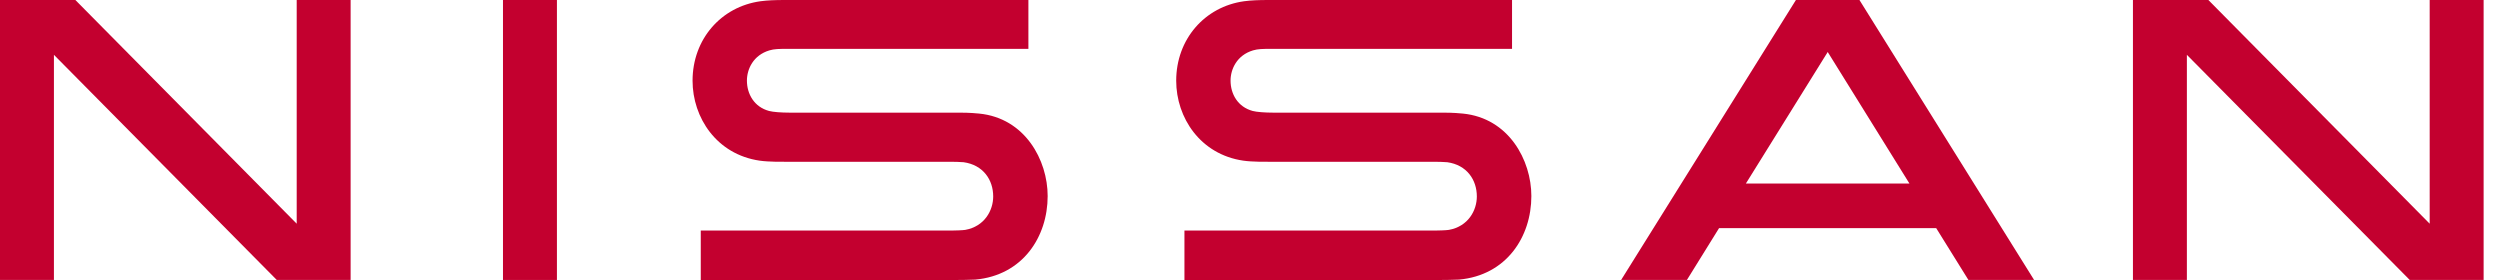
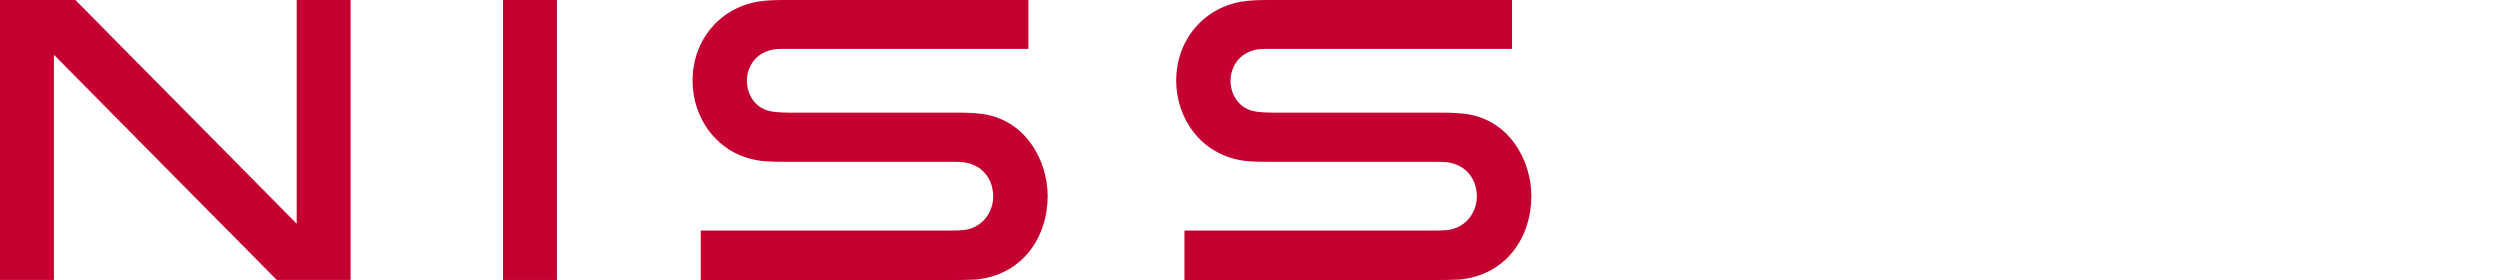
<svg xmlns="http://www.w3.org/2000/svg" width="125" height="14" viewBox="0 0 125 14" fill="none">
  <desc>Nissan Canada Service</desc>
  <path d="M72.094 5.632H63.644C63.261 5.632 62.834 5.602 62.634 5.548C61.886 5.346 61.528 4.696 61.528 4.03C61.528 3.454 61.847 2.76 62.651 2.519C62.894 2.447 63.123 2.442 63.614 2.442H75.602V0H63.417C62.938 0 62.553 0.015 62.207 0.062C60.237 0.333 58.81 1.96 58.81 4.035C58.81 5.886 60.017 7.719 62.16 8.032C62.629 8.101 63.343 8.089 63.538 8.089H71.726C71.842 8.089 72.257 8.096 72.363 8.111C73.338 8.247 73.842 8.988 73.842 9.822C73.842 10.521 73.41 11.321 72.444 11.494C72.321 11.516 71.886 11.528 71.745 11.528H59.222V14H71.945C72.099 14 72.802 13.993 72.948 13.98C75.326 13.765 76.568 11.839 76.568 9.802C76.568 8.007 75.437 5.906 73.145 5.679C72.656 5.63 72.264 5.632 72.094 5.632Z" fill="#C3002F" />
  <path d="M47.912 5.632H39.462C39.08 5.632 38.653 5.602 38.453 5.548C37.705 5.346 37.346 4.696 37.346 4.03C37.346 3.454 37.665 2.76 38.47 2.519C38.712 2.447 38.941 2.442 39.433 2.442H51.42V0H39.235C38.756 0 38.371 0.015 38.026 0.062C36.055 0.333 34.628 1.96 34.628 4.035C34.628 5.886 35.835 7.719 37.978 8.032C38.448 8.101 39.161 8.089 39.356 8.089H47.544C47.66 8.089 48.075 8.096 48.181 8.111C49.156 8.247 49.66 8.988 49.66 9.822C49.66 10.521 49.228 11.321 48.263 11.494C48.139 11.516 47.705 11.528 47.564 11.528H35.038V14H47.761C47.914 14 48.618 13.993 48.764 13.98C51.142 13.765 52.383 11.839 52.383 9.802C52.383 8.007 51.253 5.906 48.959 5.679C48.475 5.63 48.08 5.632 47.912 5.632Z" fill="#C3002F" />
  <path d="M27.846 0H25.149V13.998H27.846V0Z" fill="#C3002F" />
  <path d="M14.835 11.185L3.768 0H0V13.998H2.696V2.741L13.839 13.998H17.531V0H14.835V11.185Z" fill="#C3002F" />
-   <path d="M121.484 11.185L110.418 0H106.647V13.998H109.344V2.741L120.487 13.998H124.181V0H121.484V11.185Z" fill="#C3002F" />
-   <path d="M89.796 0L81.056 13.998H84.345L85.954 11.405H96.809L98.421 13.998H101.705L92.972 0H89.796ZM87.293 9.178L91.386 2.6L95.473 9.178H87.293Z" fill="#C3002F" />
</svg>